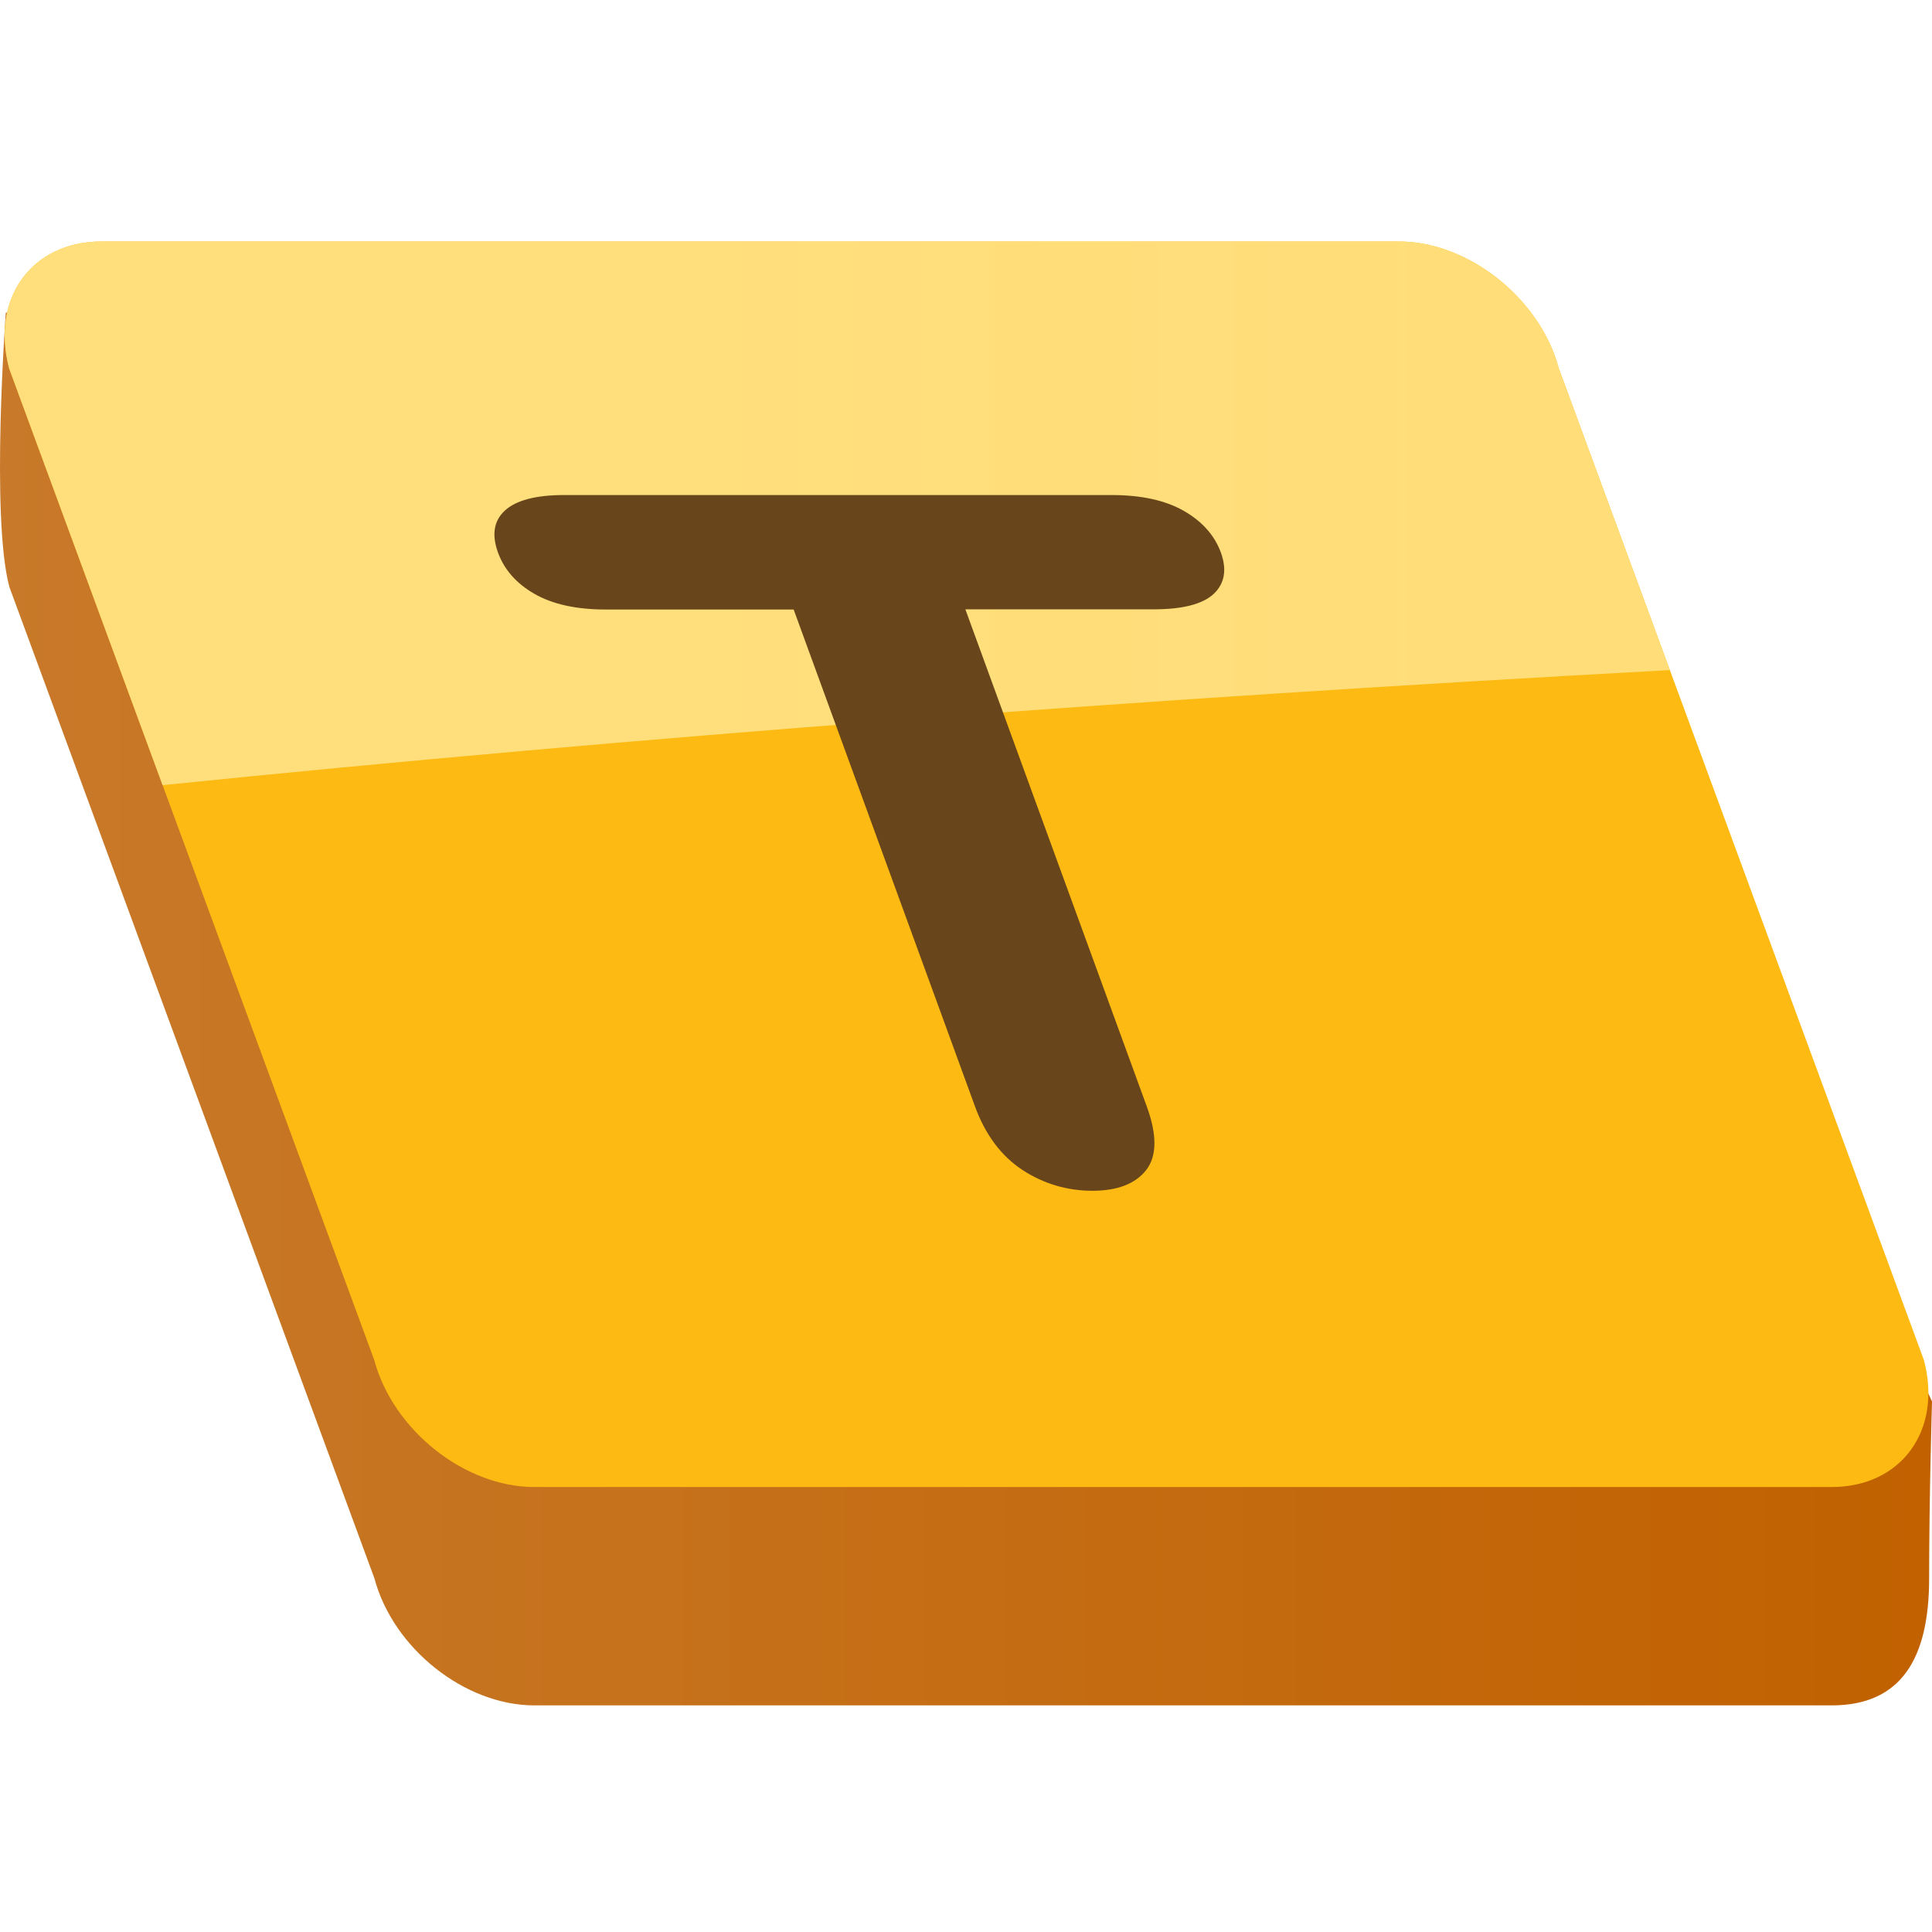
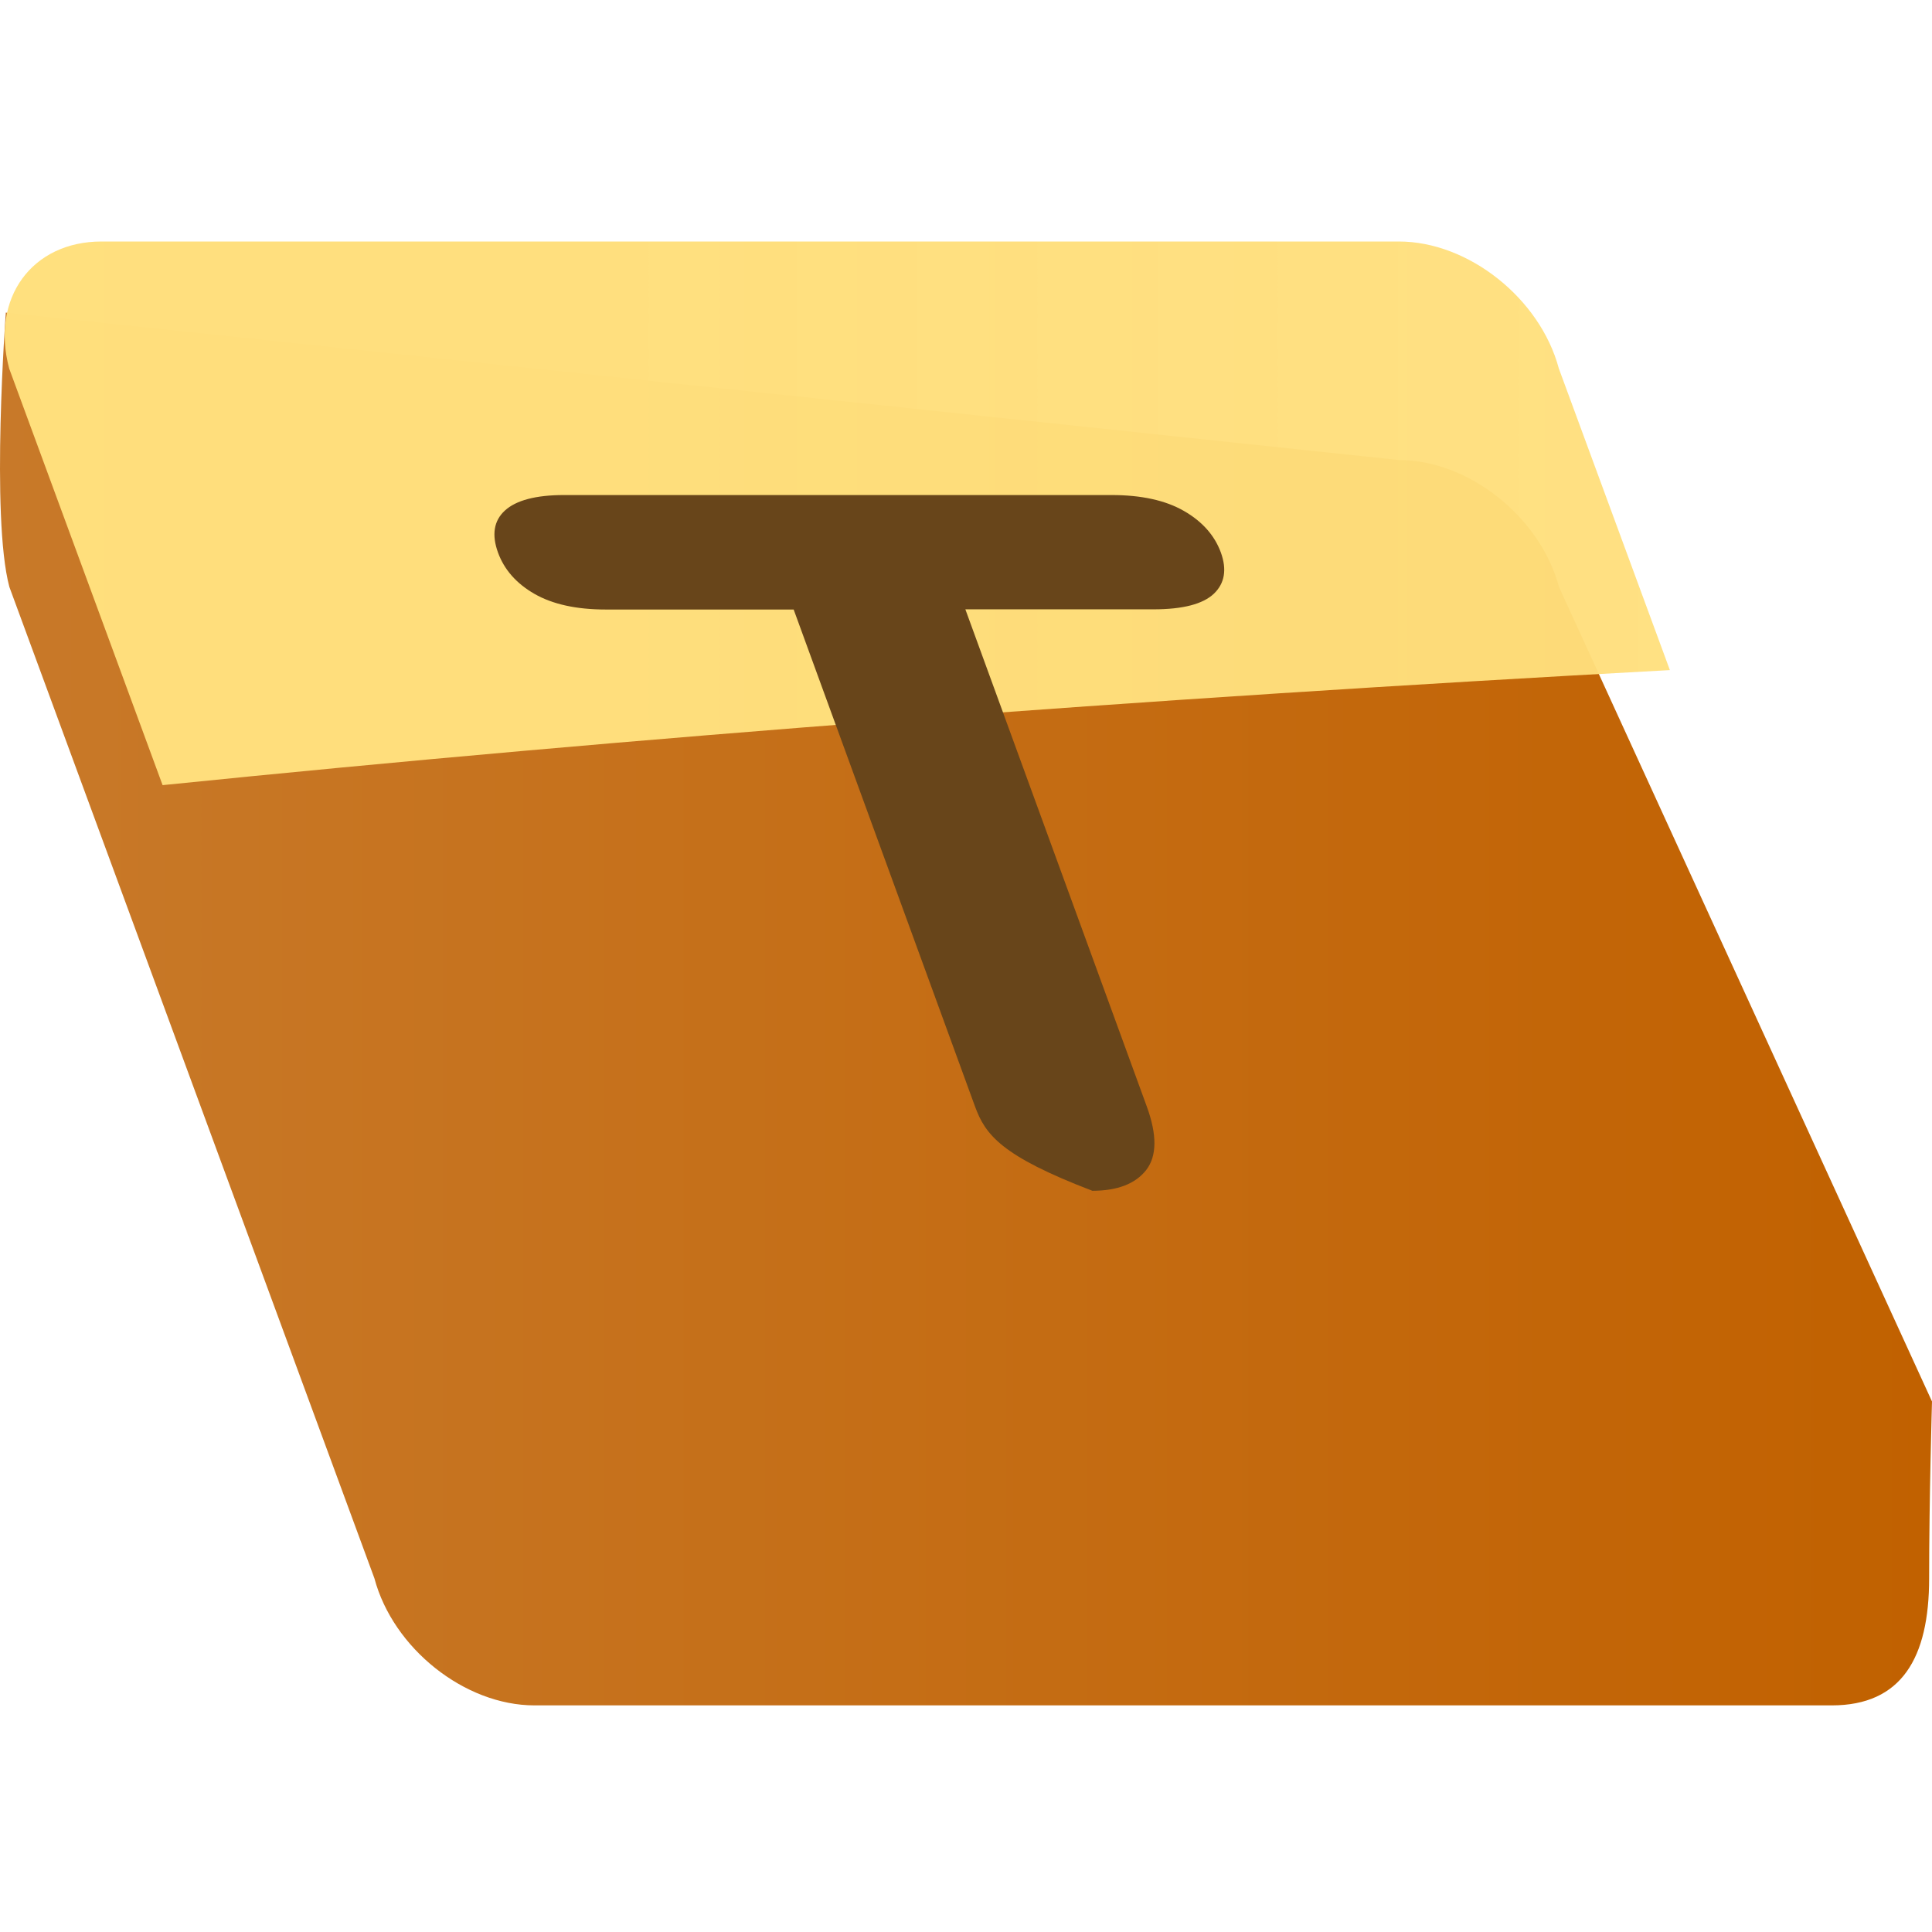
<svg xmlns="http://www.w3.org/2000/svg" width="64" height="64" viewBox="0 0 64 64" fill="none">
  <path fill-rule="evenodd" clip-rule="evenodd" d="M0.193 10.355L46.342 15.239C48.652 15.239 51.024 17.126 51.645 19.447L64 46.426C64 46.426 63.905 49.643 63.905 52.285C63.905 54.927 62.988 56.493 60.678 56.493H17.705C15.395 56.493 13.023 54.606 12.403 52.285L0.31 19.442C-0.311 17.115 0.193 10.349 0.193 10.349V10.355Z" fill="url(#paint0_linear_43_82)" />
-   <path fill-rule="evenodd" clip-rule="evenodd" d="M3.364 8H46.337C48.647 8 51.018 9.887 51.639 12.208L63.731 45.051C64.352 47.378 62.982 49.26 60.672 49.26H17.699C15.389 49.26 13.018 47.372 12.397 45.051L0.304 12.208C-0.316 9.882 1.054 8 3.364 8Z" fill="#FDBA13" />
  <path fill-rule="evenodd" clip-rule="evenodd" d="M55.317 22.198C37.844 23.146 21.07 24.411 5.386 26.009L0.304 12.208C-0.316 9.882 1.054 8 3.364 8H46.337C48.647 8 51.018 9.887 51.639 12.208L55.317 22.198Z" fill="url(#paint1_linear_43_82)" />
-   <path d="M38.204 20.185H31.979L37.986 36.646C38.333 37.593 38.327 38.297 37.969 38.759C37.611 39.215 37.018 39.446 36.185 39.446C35.352 39.446 34.569 39.215 33.864 38.753C33.165 38.291 32.639 37.587 32.298 36.652L26.291 20.191H20.065C19.092 20.191 18.303 20.016 17.705 19.673C17.107 19.329 16.704 18.873 16.497 18.304C16.284 17.718 16.357 17.25 16.726 16.912C17.095 16.574 17.75 16.399 18.684 16.399H36.822C37.807 16.399 38.607 16.574 39.216 16.924C39.826 17.273 40.234 17.735 40.441 18.298C40.648 18.867 40.57 19.323 40.212 19.667C39.849 20.011 39.183 20.185 38.21 20.185H38.204Z" fill="#68451A" />
+   <path d="M38.204 20.185H31.979L37.986 36.646C38.333 37.593 38.327 38.297 37.969 38.759C37.611 39.215 37.018 39.446 36.185 39.446C33.165 38.291 32.639 37.587 32.298 36.652L26.291 20.191H20.065C19.092 20.191 18.303 20.016 17.705 19.673C17.107 19.329 16.704 18.873 16.497 18.304C16.284 17.718 16.357 17.25 16.726 16.912C17.095 16.574 17.75 16.399 18.684 16.399H36.822C37.807 16.399 38.607 16.574 39.216 16.924C39.826 17.273 40.234 17.735 40.441 18.298C40.648 18.867 40.57 19.323 40.212 19.667C39.849 20.011 39.183 20.185 38.21 20.185H38.204Z" fill="#68451A" />
  <defs>
    <linearGradient id="paint0_linear_43_82" x1="-0.003" y1="33.429" x2="64" y2="33.429" gradientUnits="userSpaceOnUse">
      <stop stop-color="#C87929" />
      <stop offset="1" stop-color="#C16100" />
    </linearGradient>
    <linearGradient id="paint1_linear_43_82" x1="-36.001" y1="8.462" x2="354.702" y2="8.462" gradientUnits="userSpaceOnUse">
      <stop stop-color="#FFDF7D" />
      <stop offset="0.15" stop-color="#FFDF7D" stop-opacity="0.99" />
      <stop offset="0.28" stop-color="#FFDF7D" stop-opacity="0.94" />
      <stop offset="0.4" stop-color="#FFDF7D" stop-opacity="0.87" />
      <stop offset="0.52" stop-color="#FFDF7D" stop-opacity="0.78" />
      <stop offset="0.63" stop-color="#FFDF7D" stop-opacity="0.65" />
      <stop offset="0.75" stop-color="#FFDF7D" stop-opacity="0.49" />
      <stop offset="0.86" stop-color="#FFDF7D" stop-opacity="0.31" />
      <stop offset="0.96" stop-color="#FFDF7D" stop-opacity="0.1" />
      <stop offset="1" stop-color="#FFDF7D" stop-opacity="0.02" />
    </linearGradient>
  </defs>
</svg>